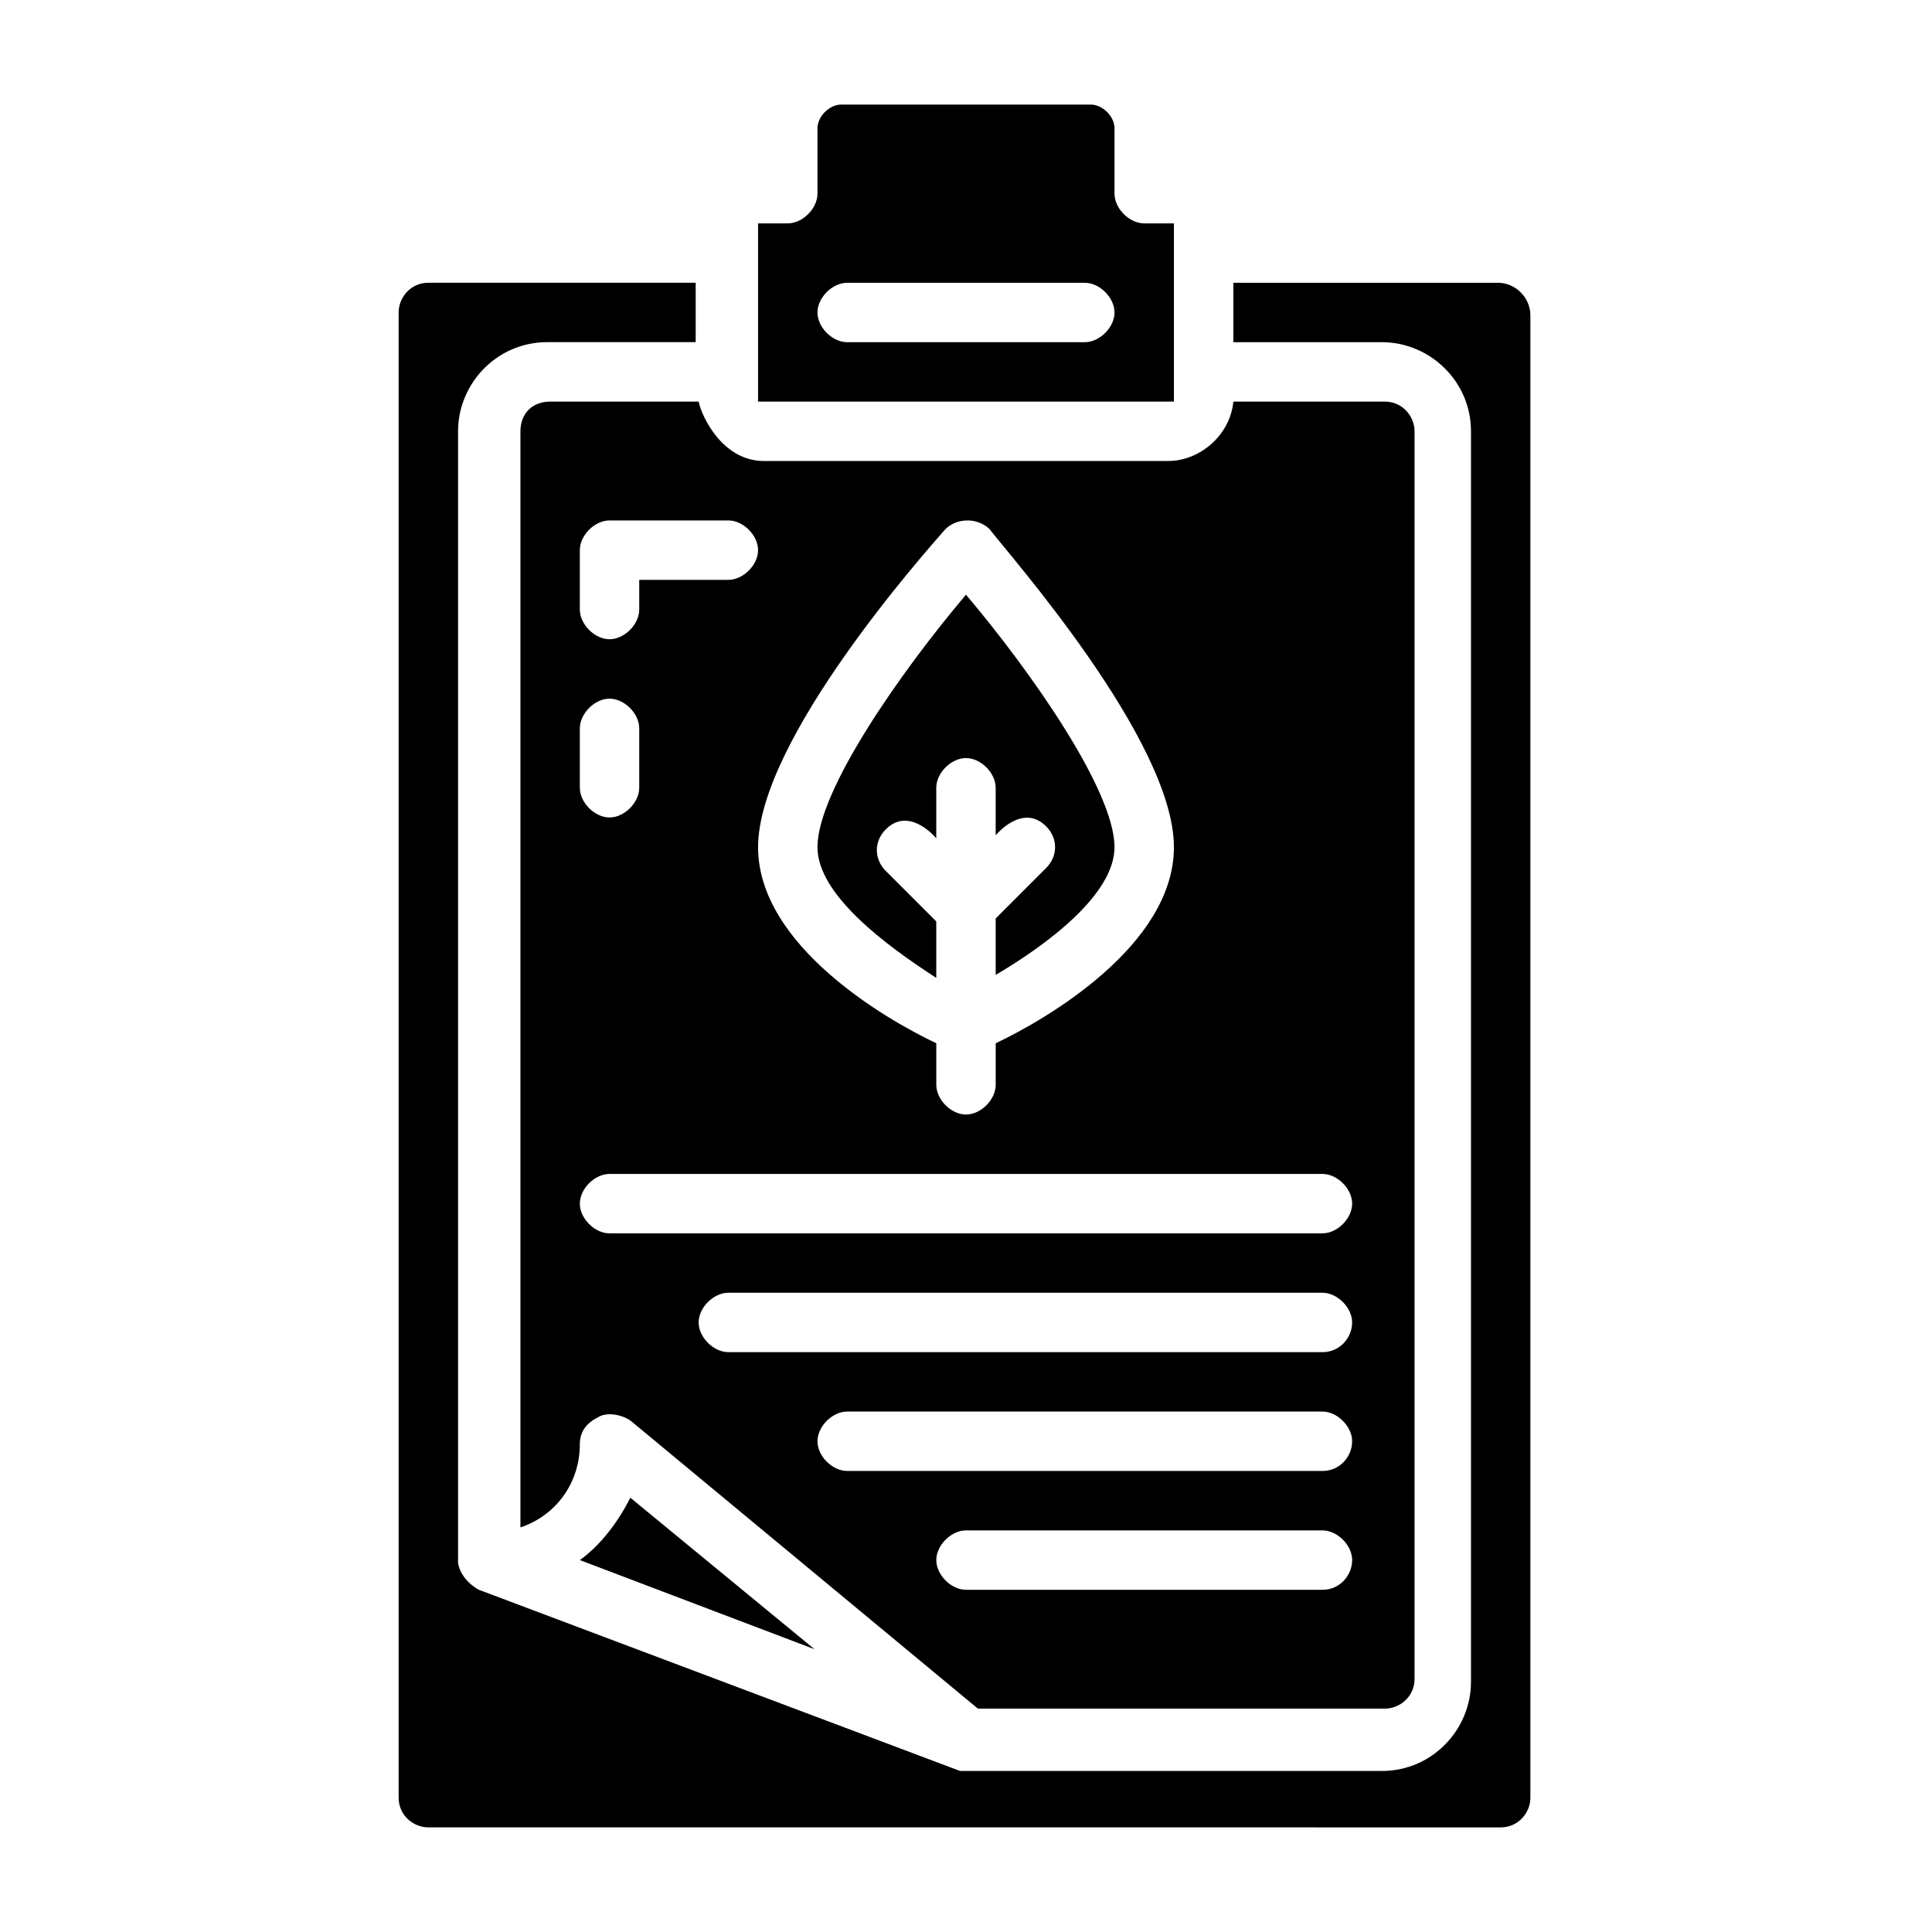
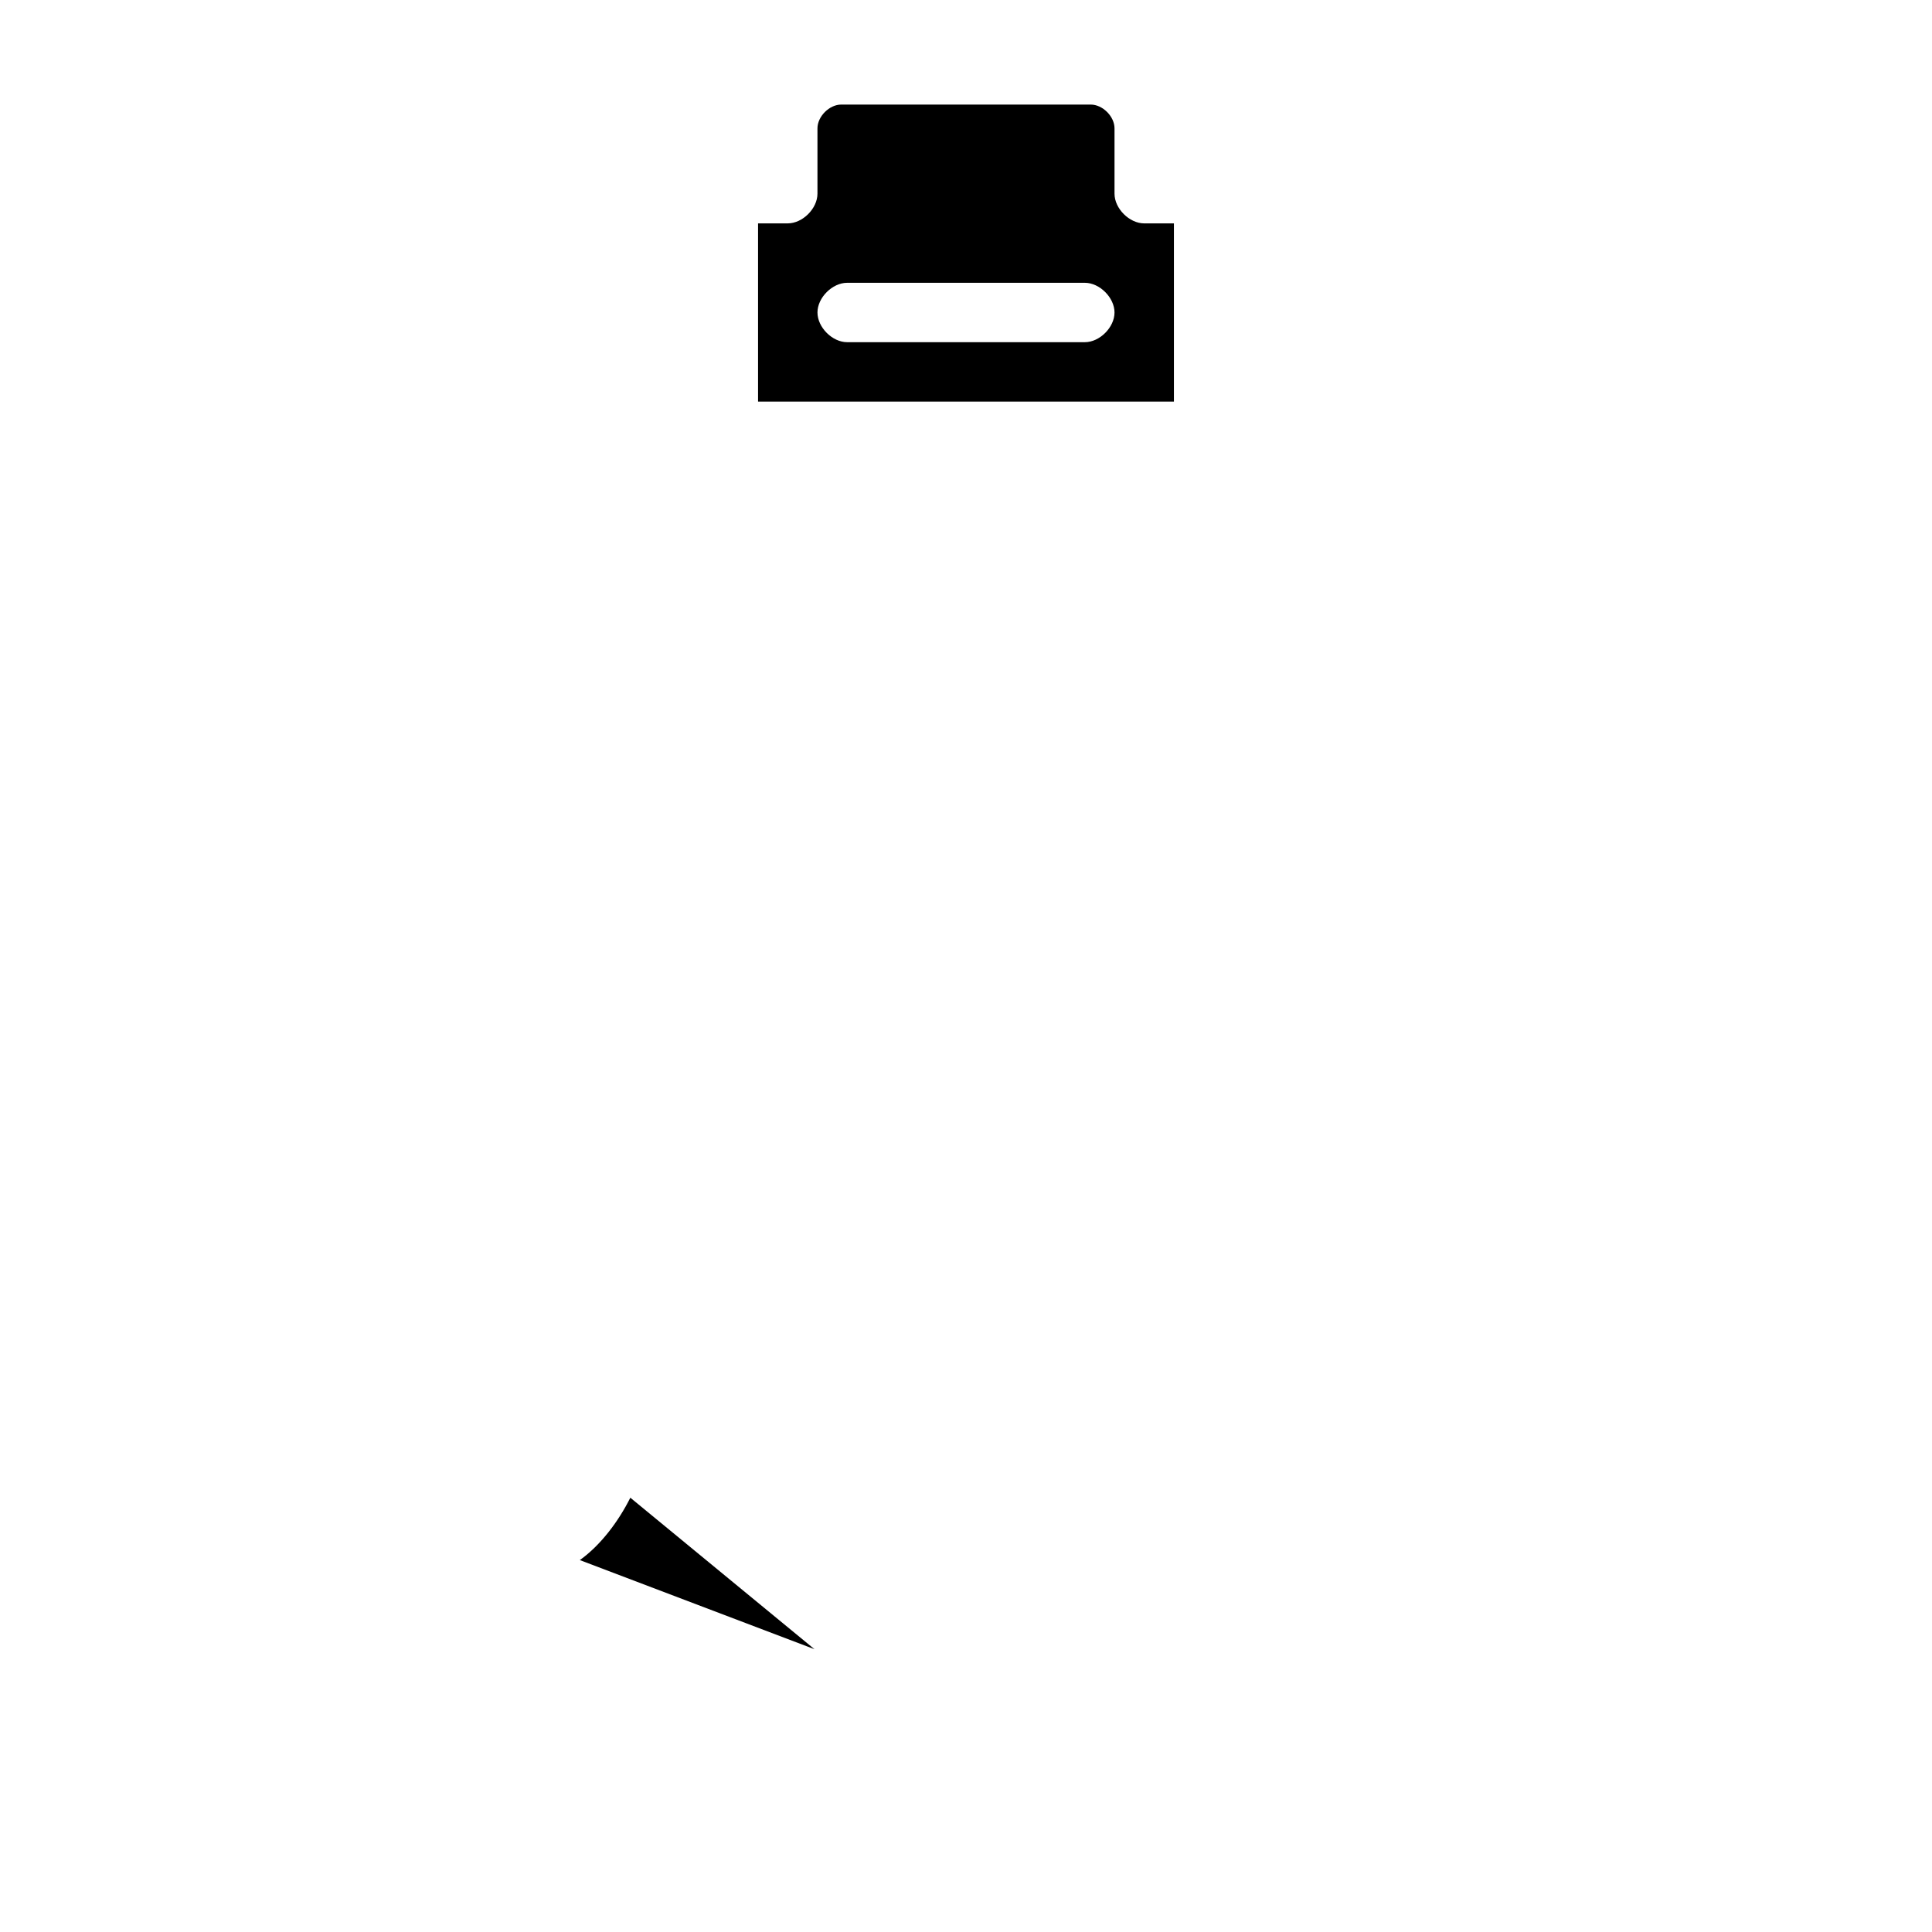
<svg xmlns="http://www.w3.org/2000/svg" fill="#000000" width="800px" height="800px" version="1.1" viewBox="144 144 512 512">
  <g>
    <path d="m455.1 250.43v-47.23h-7.871c-3.938 0-7.871-3.938-7.871-7.871v-17.32c0-3.148-3.148-6.297-6.297-6.297h-66.125c-3.148 0-6.301 3.148-6.301 6.297v17.316c0 3.938-3.938 7.871-7.871 7.871h-7.871v47.23zm-86.59-31.488h62.977c3.938 0 7.871 3.938 7.871 7.871 0 3.938-3.938 7.871-7.871 7.871h-62.977c-3.938 0-7.871-3.938-7.871-7.871-0.004-3.934 3.934-7.871 7.871-7.871z" />
-     <path d="m540.91 218.94h-70.059v15.742h39.359c12.594 0 23.617 10.234 23.617 23.617v331.41c0 12.594-10.234 23.617-23.617 23.617h-111.78l-127.53-48.02s-4.723-2.363-5.512-7.086v-299.93c0-12.594 10.234-23.617 23.617-23.617h39.359v-15.742h-70.848c-4.723 0-7.871 3.938-7.871 7.871v393.6c0 4.723 3.938 7.871 7.871 7.871l284.18 0.004c4.723 0 7.871-3.938 7.871-7.871v-392.82c0-4.723-3.934-8.66-8.66-8.66z" />
    <path d="m297.66 557.44 62.188 23.617-48.805-40.148c-3.152 6.301-7.875 12.598-13.383 16.531z" />
-     <path d="m281.92 258.3v290.48c9.445-3.148 15.742-11.809 15.742-22.043 0-3.148 1.574-5.512 4.723-7.086 2.363-1.574 6.297-0.789 8.66 0.789l92.105 76.363h107.85c3.938 0 7.871-3.148 7.871-7.871v-330.63c0-3.938-3.148-7.871-7.871-7.871h-40.148c-0.789 8.66-8.66 15.742-17.32 15.742l-107.06 0.004c-11.02 0-16.531-11.809-17.32-15.742l-39.359-0.004c-4.723 0-7.871 3.148-7.871 7.871zm212.54 307.01h-94.461c-3.938 0-7.871-3.938-7.871-7.871 0-3.938 3.938-7.871 7.871-7.871h94.465c3.938 0 7.871 3.938 7.871 7.871s-3.148 7.871-7.875 7.871zm0-31.488h-125.95c-3.938 0-7.871-3.938-7.871-7.871 0-3.938 3.938-7.871 7.871-7.871h125.95c3.938 0 7.871 3.938 7.871 7.871s-3.148 7.871-7.875 7.871zm0-31.488h-157.44c-3.938 0-7.871-3.938-7.871-7.871 0-3.938 3.938-7.871 7.871-7.871h157.44c3.938 0 7.871 3.938 7.871 7.871s-3.148 7.871-7.875 7.871zm-99.973-218.05c3.148-3.148 8.66-3.148 11.809 0 4.723 6.297 48.805 55.891 48.805 84.23 0 25.977-33.852 45.656-47.23 51.957v11.02c0 3.938-3.938 7.871-7.871 7.871-3.938 0-7.871-3.938-7.871-7.871v-11.02c-13.383-6.297-47.23-25.977-47.23-51.957-0.004-28.34 44.078-77.934 49.59-84.23zm-96.824 5.508c0-3.938 3.938-7.871 7.871-7.871h31.488c3.938 0 7.871 3.938 7.871 7.871 0 3.938-3.938 7.871-7.871 7.871h-23.617v7.871c0 3.938-3.938 7.871-7.871 7.871-3.938 0-7.871-3.938-7.871-7.871zm0 47.234c0-3.938 3.938-7.871 7.871-7.871 3.938 0 7.871 3.938 7.871 7.871v15.742c0 3.938-3.938 7.871-7.871 7.871-3.938 0-7.871-3.938-7.871-7.871zm7.871 118.08h188.93c3.938 0 7.871 3.938 7.871 7.871 0 3.938-3.938 7.871-7.871 7.871l-188.93 0.004c-3.938 0-7.871-3.938-7.871-7.871 0-3.938 3.934-7.875 7.871-7.875z" />
-     <path d="m392.12 403.15v-14.957l-13.383-13.383c-3.148-3.148-3.148-7.871 0-11.02 6.297-6.297 13.383 2.363 13.383 2.363v-13.387c0-3.938 3.938-7.871 7.871-7.871 3.938 0 7.871 3.938 7.871 7.871v12.594s7.086-8.66 13.383-2.363c3.148 3.148 3.148 7.871 0 11.02l-13.379 13.387v14.957c13.383-7.871 31.488-21.254 31.488-33.852 0-14.957-22.043-46.445-39.359-66.914-17.32 20.469-39.359 51.957-39.359 66.914-0.004 12.598 18.102 25.98 31.484 34.641z" />
  </g>
</svg>